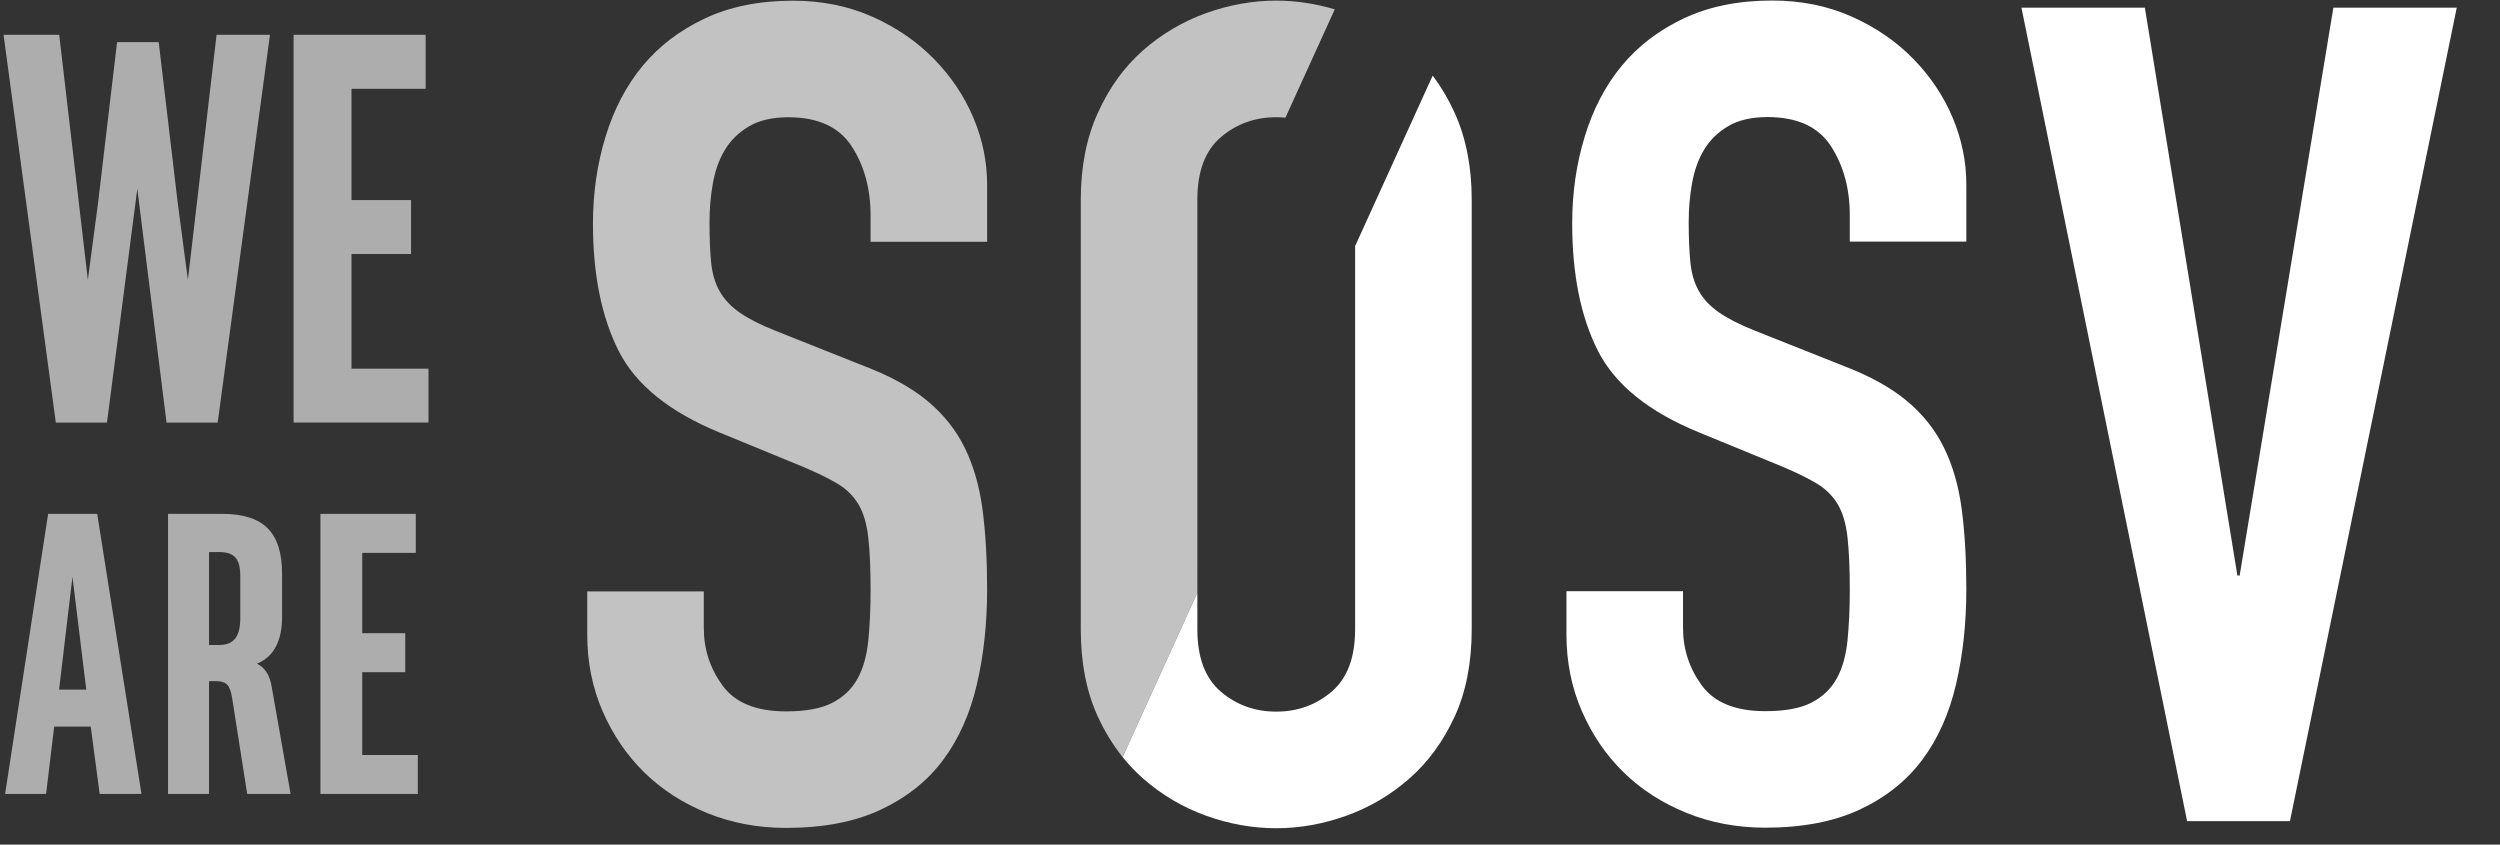
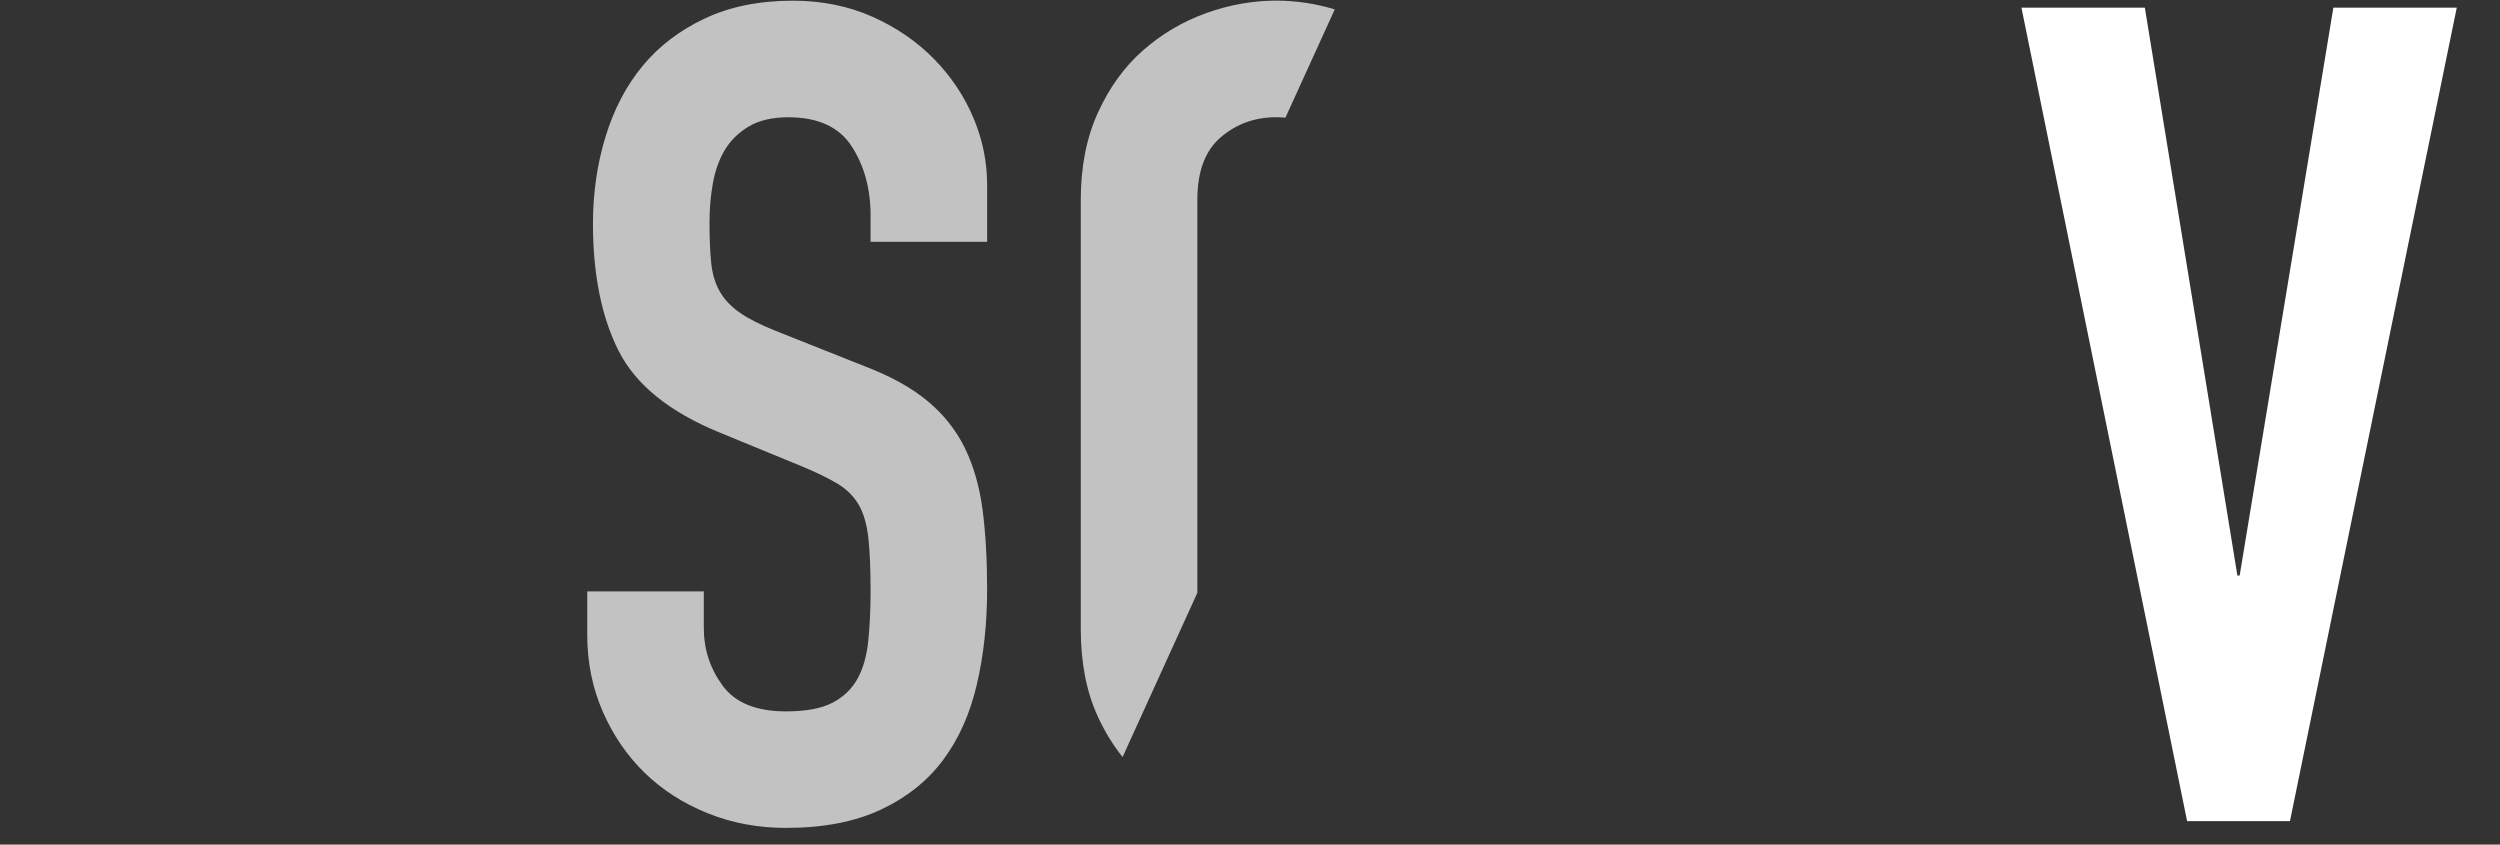
<svg xmlns="http://www.w3.org/2000/svg" width="148" height="50" viewBox="0 0 148 50">
  <rect x="0" y="0" width="148" height="50" fill="#333333" stroke="none" />
  <g fill="none" fill-rule="evenodd">
    <g fill="#FFF">
      <g>
        <g>
          <g>
            <g>
              <g>
-                 <path d="M23.673 14.27h-6.899v-1.555c0-1.577-.372-2.942-1.115-4.092-.745-1.15-1.996-1.724-3.755-1.724-.947 0-1.724.181-2.333.541-.61.36-1.082.823-1.42 1.386-.339.565-.575 1.217-.71 1.962-.136.743-.204 1.522-.204 2.333 0 .948.035 1.748.102 2.4.068.655.237 1.219.507 1.692.27.474.665.89 1.184 1.25.517.363 1.227.724 2.13 1.084l5.276 2.096c1.532.587 2.774 1.275 3.72 2.063.947.79 1.68 1.714 2.198 2.773.519 1.06.868 2.278 1.049 3.652.18 1.377.27 2.943.27 4.702 0 2.029-.202 3.912-.61 5.647-.405 1.736-1.07 3.225-1.995 4.464-.924 1.241-2.152 2.222-3.685 2.943-1.534.72-3.406 1.081-5.615 1.081-1.668 0-3.223-.293-4.666-.878-1.443-.586-2.683-1.387-3.72-2.401-1.038-1.015-1.86-2.221-2.469-3.62C.304 40.673 0 39.161 0 37.54v-2.57h6.9v2.163c0 1.263.372 2.401 1.115 3.416.744 1.014 1.995 1.521 3.753 1.521 1.173 0 2.086-.168 2.74-.507.653-.338 1.15-.81 1.488-1.42.339-.609.552-1.363.643-2.265.089-.902.135-1.895.135-2.977 0-1.261-.046-2.3-.135-3.11-.09-.812-.282-1.465-.575-1.963-.294-.495-.7-.9-1.217-1.217-.52-.315-1.207-.654-2.063-1.015l-4.938-2.029C4.87 24.35 2.875 22.737 1.86 20.73.845 18.724.34 16.21.34 13.189c0-1.803.247-3.517.744-5.14.495-1.624 1.228-3.021 2.198-4.195.97-1.171 2.197-2.107 3.685-2.806C8.454.35 10.19 0 12.174 0c1.714 0 3.281.316 4.702.947 1.42.631 2.638 1.465 3.652 2.503 1.014 1.037 1.793 2.197 2.334 3.482.54 1.285.811 2.604.811 3.957v3.382z" transform="translate(-1016, -2786) translate(0, 2355) translate(1016.211, 424.5) translate(0, 6.531) translate(34.554, 0) translate(57.969, 0)" />
-               </g>
+                 </g>
              <g>
                <path d="M15.895 48.158L9.807 48.158 0 0 7.305 0 12.783 33.616 12.918 33.616 18.465 0 25.77 0z" transform="translate(-1016, -2786) translate(0, 2355) translate(1016.211, 424.5) translate(0, 6.531) translate(34.554, 0) translate(84.905, 0.424)" />
              </g>
              <g>
-                 <path d="M19.653 2.193c-.367-.808-.8-1.538-1.295-2.193l-4.592 10.092V32.78c0 1.67-.463 2.9-1.388 3.688-.925.79-2.02 1.184-3.281 1.184-1.264 0-2.359-.394-3.283-1.184-.925-.789-1.387-2.019-1.387-3.688v-2.165L0 40.34c.371.461.774.886 1.213 1.271 1.105.971 2.345 1.703 3.721 2.2 1.376.495 2.763.744 4.163.744 1.397 0 2.784-.25 4.161-.744 1.376-.497 2.616-1.229 3.722-2.2 1.105-.97 1.997-2.188 2.673-3.654.677-1.465 1.015-3.191 1.015-5.177V7.336c0-1.94-.338-3.655-1.015-5.143" transform="translate(-1016, -2786) translate(0, 2355) translate(1016.211, 424.5) translate(0, 6.531) translate(34.554, 0) translate(31.692, 4.445)" />
-               </g>
+                 </g>
              <path fill-opacity=".7" d="M23.673 14.283h-6.9v-1.555c0-1.578-.37-2.942-1.115-4.092-.743-1.15-1.995-1.725-3.754-1.725-.946 0-1.724.181-2.334.541-.608.361-1.08.823-1.42 1.387-.338.564-.575 1.217-.709 1.961-.136.744-.203 1.522-.203 2.334 0 .947.033 1.747.1 2.4.068.655.237 1.218.508 1.691.27.474.665.892 1.183 1.252.518.362 1.229.722 2.132 1.082l5.275 2.097c1.533.586 2.773 1.274 3.72 2.063.947.79 1.68 1.714 2.199 2.773.517 1.06.867 2.278 1.048 3.653.18 1.376.27 2.942.27 4.7 0 2.029-.203 3.912-.609 5.648-.405 1.736-1.071 3.224-1.995 4.465-.924 1.24-2.154 2.22-3.686 2.941-1.534.72-3.405 1.082-5.614 1.082-1.669 0-3.224-.294-4.667-.879-1.444-.586-2.683-1.387-3.72-2.4-1.038-1.016-1.86-2.222-2.469-3.62C.305 40.687 0 39.175 0 37.553V34.98h6.9v2.165c0 1.263.371 2.4 1.116 3.415.743 1.016 1.995 1.523 3.753 1.523 1.172 0 2.085-.17 2.739-.507.654-.34 1.15-.812 1.489-1.421.337-.61.55-1.364.642-2.266.09-.902.135-1.894.135-2.976 0-1.262-.045-2.3-.135-3.111-.091-.812-.282-1.465-.575-1.962-.293-.496-.7-.901-1.217-1.218-.52-.314-1.208-.653-2.063-1.014l-4.938-2.03C4.87 24.362 2.875 22.75 1.86 20.744.846 18.737.338 16.223.338 13.2c0-1.802.248-3.517.745-5.14.495-1.623 1.228-3.021 2.198-4.194.969-1.172 2.198-2.107 3.686-2.806C8.455.36 10.19.01 12.175.01c1.713 0 3.28.317 4.701.948 1.42.632 2.637 1.466 3.652 2.502C21.543 4.5 22.32 5.66 22.861 6.945c.542 1.285.812 2.604.812 3.957v3.381zM36.119 11.781c0-1.669.462-2.898 1.387-3.688.924-.79 2.019-1.184 3.282-1.184.183 0 .37.01.545.025l2.92-6.41C43.106.18 41.951.006 40.788.006c-1.399 0-2.786.25-4.162.744-1.376.498-2.617 1.23-3.722 2.2-1.105.97-1.995 2.199-2.672 3.688-.677 1.488-1.015 3.204-1.015 5.143v25.445c0 1.985.338 3.71 1.015 5.176.408.885.895 1.678 1.46 2.383l4.427-9.724V11.78z" transform="translate(-1016, -2786) translate(0, 2355) translate(1016.211, 424.5) translate(0, 6.531) translate(34.554, 0)" />
            </g>
-             <path fill-rule="nonzero" d="M6.121 24.986l1.797-13.84 1.73 13.84h3.027L15.77 2.031h-3.16l-1.697 14.505-.599-4.524-1.13-9.549H6.72l-1.13 9.549-.6 4.524L3.294 2.031H0l3.094 22.955h3.027zm19.034 0v-3.193h-4.558v-6.787h3.526v-3.194h-3.526V5.225h4.391V2.03H17.17v22.955h7.985zM2.517 46.97l.48-3.988H5.16l.529 3.988h2.475L5.544 30.39H2.638L.091 46.97h2.426zm2.379-6.175h-1.61l.793-6.68.817 6.68zm7.267 6.175v-6.68h.385c.32 0 .548.069.685.205.136.136.236.404.3.805l.889 5.67h2.57l-1.128-6.391c-.113-.657-.4-1.097-.865-1.322.993-.4 1.49-1.33 1.49-2.787v-2.523c0-1.233-.285-2.134-.854-2.703-.568-.568-1.453-.853-2.655-.853H9.737v16.58h2.426zm.601-8.818h-.6v-5.502h.6c.449 0 .769.108.961.324.192.216.289.58.289 1.093v2.5c0 .544-.1.944-.3 1.2-.201.257-.517.385-.95.385zm11.76 8.818v-2.307h-3.291v-4.901h2.547v-2.307h-2.547v-4.757h3.171V30.39h-5.646v16.58h5.767z" opacity=".6" transform="translate(-1016, -2786) translate(0, 2355) translate(1016.211, 424.5) translate(0, 6.531)" />
          </g>
        </g>
      </g>
    </g>
  </g>
</svg>